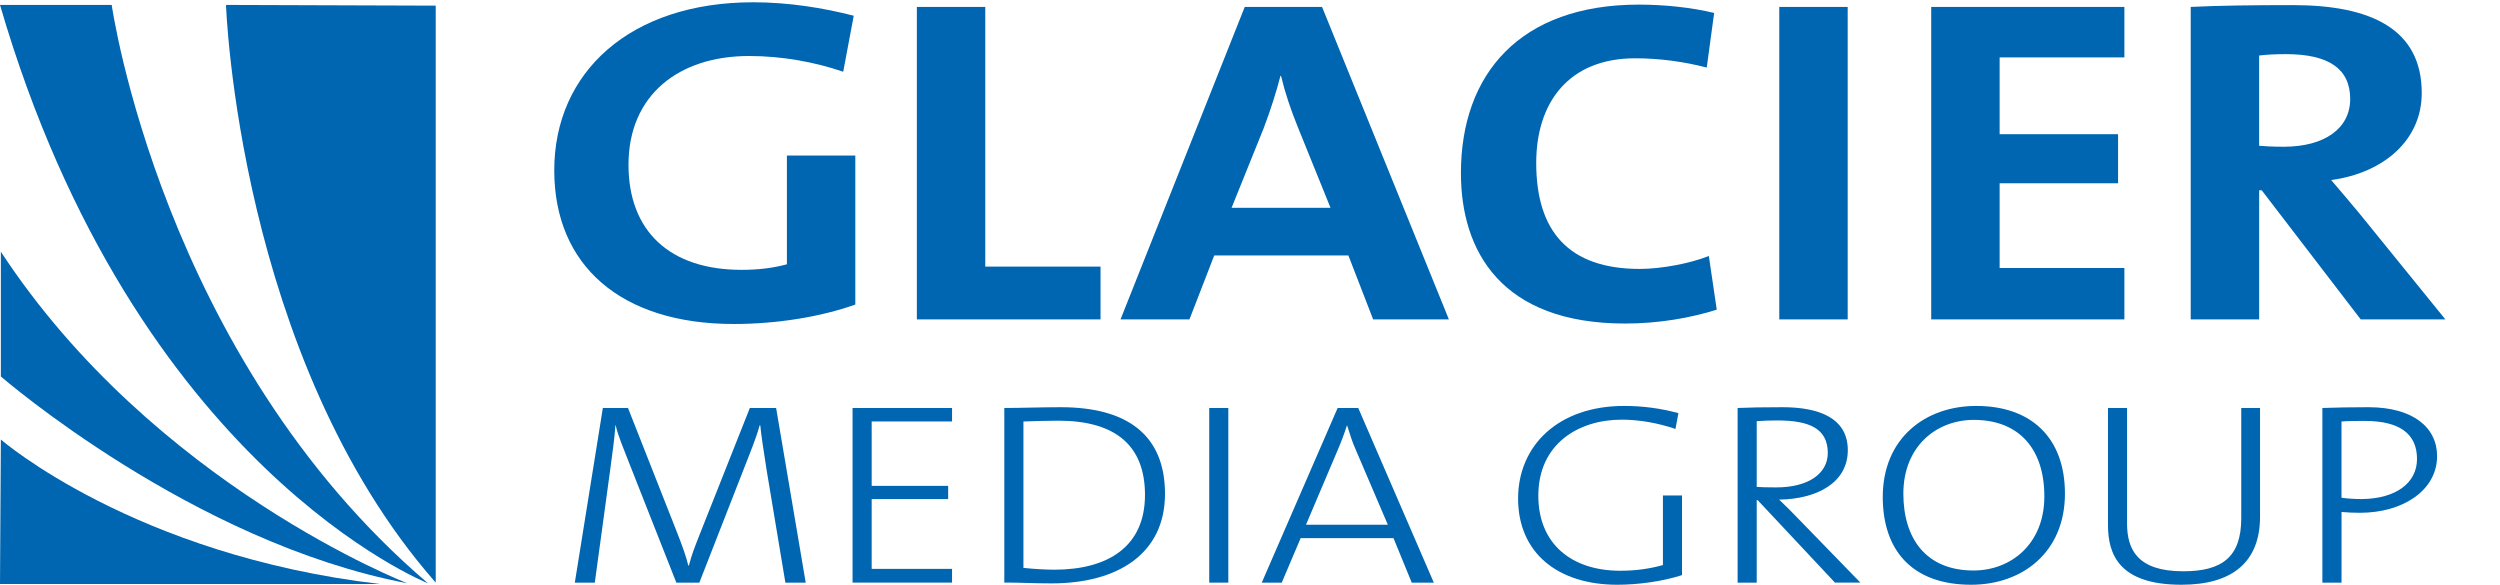
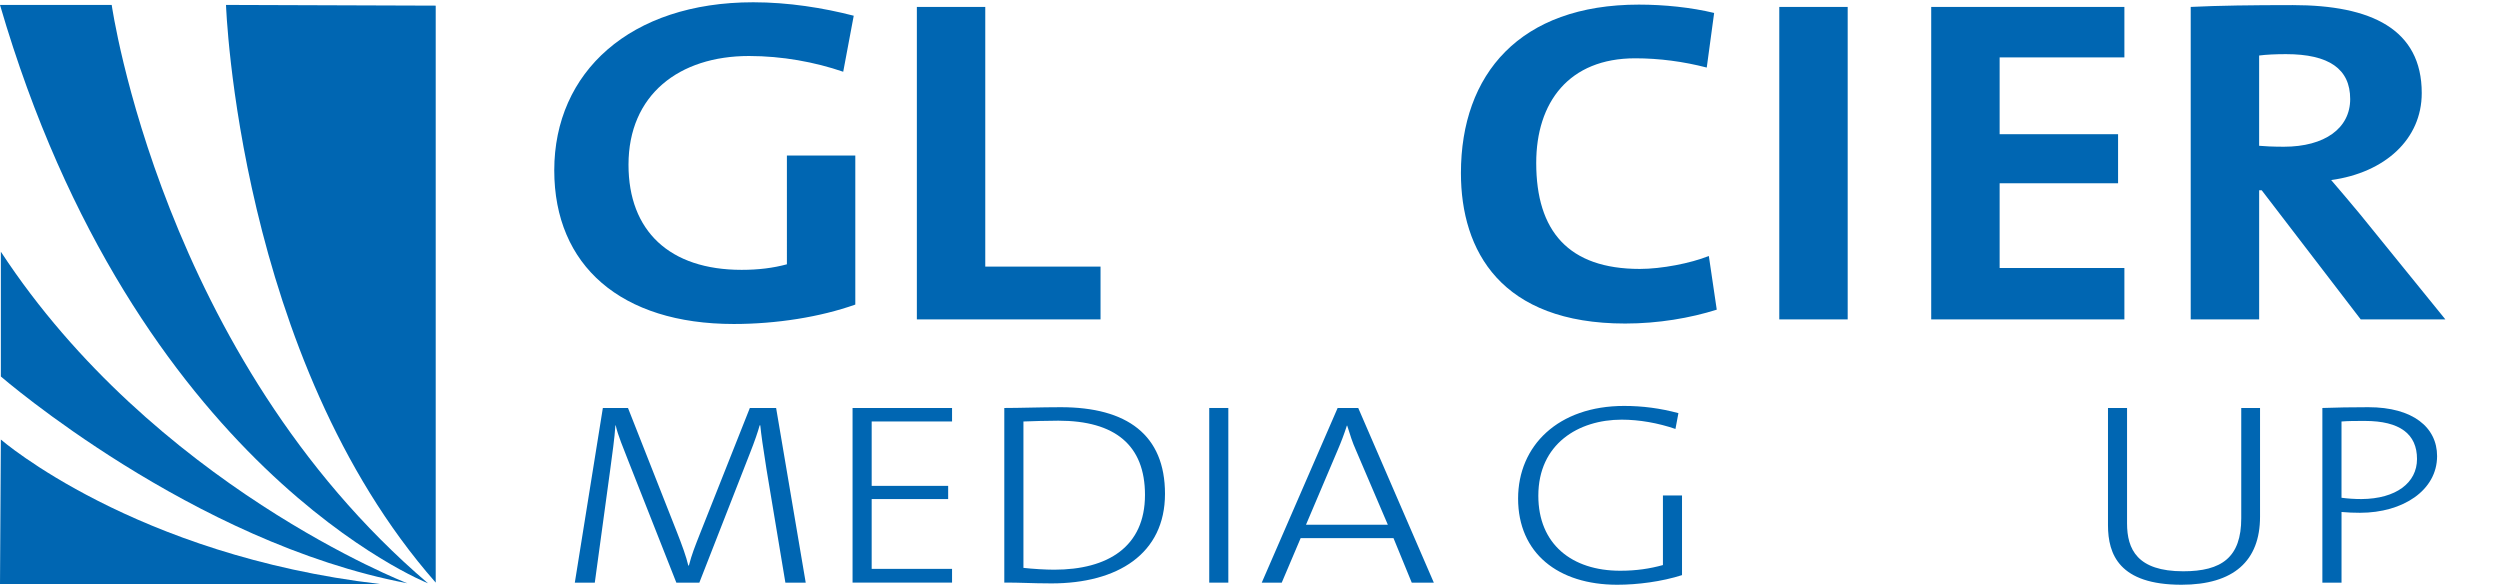
<svg xmlns="http://www.w3.org/2000/svg" version="1.1" id="Layer_2" x="0px" y="0px" width="143.7px" height="33.6px" viewBox="0 0 143.7 33.6" enable-background="new 0 0 143.7 33.6" xml:space="preserve">
  <g>
    <g>
      <path fill="#0066B2" d="M12.991,0.283c0,0,0.69,20.267,12.054,33.205V0.324L12.991,0.283z" />
-       <path fill="#0066B2" d="M6.421,0.283c0,0,2.865,20.189,18.179,33.244c0,0-16.844-6.65-24.6-33.244H6.421z" />
+       <path fill="#0066B2" d="M6.421,0.283c0,0,2.865,20.189,18.179,33.244c0,0-16.844-6.65-24.6-33.244z" />
      <path fill="#0066B2" d="M23.416,33.527c0,0-14.575-5.643-23.367-19.059v7.172C0.049,21.64,11.065,31.191,23.416,33.527z" />
      <path fill="#0066B2" d="M0.049,25.264c0,0,7.655,6.649,21.784,8.304H0L0.049,25.264z" />
    </g>
    <g>
      <g>
        <path fill="#0066B2" d="M48.468,4.124c-1.635-0.56-3.509-0.905-5.416-0.905c-4.024,0-6.926,2.235-6.926,6.252     c0,3.804,2.359,6.04,6.503,6.04c0.968,0,1.814-0.106,2.602-0.319V8.939h3.932v8.568c-2.025,0.718-4.538,1.116-6.988,1.116     c-6.473,0-10.316-3.352-10.316-8.833c0-5.64,4.358-9.659,11.437-9.659c2.025,0,4.024,0.321,5.777,0.773L48.468,4.124z" />
        <path fill="#0066B2" d="M52.701,18.358V0.398h3.932v14.927h6.626v3.033H52.701z" />
-         <path fill="#0066B2" d="M78.928,18.358l-1.422-3.672h-7.713l-1.423,3.672h-3.962l7.14-17.96h4.444l7.29,17.96H78.928z      M74.571,7.236c-0.393-0.984-0.695-1.862-0.938-2.874h-0.032c-0.24,0.93-0.571,1.97-0.964,3.006l-1.846,4.577h5.687L74.571,7.236     z" />
        <path fill="#0066B2" d="M93.415,18.597c-7.138,0-9.441-4.176-9.441-8.647c0-5.693,3.391-9.685,10.229-9.685     c1.449,0,2.993,0.158,4.326,0.479l-0.425,3.139c-1.333-0.345-2.72-0.532-4.115-0.532c-3.81,0-5.687,2.53-5.687,6.015     c0,3.91,1.845,6.092,5.958,6.092c1.24,0,2.904-0.32,3.964-0.744l0.455,3.085C97.164,18.279,95.321,18.597,93.415,18.597z" />
        <path fill="#0066B2" d="M102.273,18.358V0.398h3.932v17.96H102.273z" />
        <path fill="#0066B2" d="M111.006,18.358V0.398h11.104v2.901h-7.171v4.416h6.808v2.819h-6.808v4.87h7.171v2.954H111.006z" />
        <path fill="#0066B2" d="M135.693,18.358l-5.691-7.422h-0.146v7.422h-3.934V0.398c1.602-0.079,3.51-0.105,5.867-0.105     c4.507,0,7.413,1.383,7.413,5.056c0,2.659-2.119,4.575-5.206,5.001c0.577,0.665,1.151,1.356,1.665,1.97l4.898,6.038H135.693z      M131.396,3.112c-0.575,0-1.149,0.026-1.541,0.079V8.38c0.271,0.027,0.816,0.054,1.419,0.054c2.359,0,3.815-1.065,3.815-2.74     C135.089,3.964,133.874,3.112,131.396,3.112z" />
      </g>
      <g>
        <path fill="#0066B2" d="M45.144,33.49l-1.083-6.498c-0.206-1.296-0.309-2.022-0.36-2.544h-0.035     c-0.102,0.371-0.291,0.923-0.55,1.578l-2.918,7.464h-1.322l-2.763-7.005c-0.276-0.712-0.601-1.472-0.722-2.037h-0.017     c-0.051,0.775-0.173,1.593-0.31,2.632l-0.875,6.41h-1.148l1.611-10.038h1.446l2.814,7.14c0.292,0.744,0.532,1.397,0.652,1.916     h0.033c0.173-0.667,0.346-1.084,0.619-1.783l2.884-7.272h1.512l1.701,10.038H45.144z" />
        <path fill="#0066B2" d="M49.005,33.49V23.451h5.719v0.775h-4.62v3.702h4.396v0.757h-4.396V32.7h4.62v0.789H49.005z" />
        <path fill="#0066B2" d="M60.44,33.534c-1.151,0-1.958-0.059-2.713-0.045V23.451c0.893,0,2.112-0.045,3.246-0.045     c3.811,0,5.991,1.591,5.991,4.981C66.963,31.84,64.235,33.534,60.44,33.534z M60.835,24.181c-0.67,0-1.51,0.028-2.008,0.046     v8.414c0.516,0.06,1.27,0.105,1.768,0.105c3.09,0,5.219-1.323,5.219-4.297C65.814,25.593,64.097,24.181,60.835,24.181z" />
        <path fill="#0066B2" d="M69.507,33.49V23.451h1.097V33.49H69.507z" />
        <path fill="#0066B2" d="M81.147,33.49l-1.048-2.557h-5.338l-1.086,2.557h-1.149l4.361-10.038h1.185l4.344,10.038H81.147z      M77.952,25.905c-0.222-0.489-0.357-0.936-0.516-1.442h-0.017c-0.152,0.476-0.327,0.938-0.532,1.414l-1.818,4.283h4.703     L77.952,25.905z" />
        <path fill="#0066B2" d="M96.305,24.656c-0.994-0.341-2.076-0.534-3.092-0.534c-2.486,0-4.79,1.395-4.79,4.372     c0,2.779,1.922,4.312,4.707,4.312c0.927,0,1.7-0.118,2.455-0.326v-4.002h1.097v4.58c-1.166,0.374-2.558,0.553-3.724,0.553     c-3.398,0-5.698-1.816-5.698-4.954c0-3.034,2.3-5.324,6.093-5.324c1.065,0,2.076,0.134,3.122,0.414L96.305,24.656z" />
-         <path fill="#0066B2" d="M105.474,33.49l-4.445-4.743h-0.053v4.743h-1.098V23.451c0.703-0.029,1.371-0.045,2.591-0.045     c2.094,0,3.743,0.626,3.743,2.47c0,1.845-1.735,2.81-3.948,2.842c0.344,0.326,0.736,0.711,1.046,1.04l3.625,3.731H105.474z      M102.162,24.167c-0.448,0-0.808,0.014-1.186,0.042v3.779c0.205,0.014,0.566,0.028,1.114,0.028c1.892,0,2.971-0.818,2.971-1.977     C105.061,24.641,104.014,24.167,102.162,24.167z" />
-         <path fill="#0066B2" d="M113.303,33.611c-3.436,0-5.082-2.023-5.082-5.043c0-3.375,2.437-5.235,5.372-5.235     c3.177,0,5.1,1.845,5.1,5.041C118.693,31.735,116.254,33.611,113.303,33.611z M113.458,24.135c-2.164,0-4.053,1.531-4.053,4.238     c0,2.604,1.321,4.419,4.034,4.419c2.146,0,4.07-1.519,4.07-4.257C117.51,25.741,115.996,24.135,113.458,24.135z" />
        <path fill="#0066B2" d="M125.391,33.611c-3.574,0-4.224-1.742-4.224-3.421v-6.738h1.096v6.633c0,1.487,0.586,2.752,3.228,2.752     c2.218,0,3.336-0.804,3.336-3.049v-6.336h1.08v6.246C129.907,32.24,128.392,33.611,125.391,33.611z" />
        <path fill="#0066B2" d="M135.654,29.475c-0.36,0-0.723-0.014-1.063-0.046v4.061h-1.101V23.451     c0.79-0.029,1.685-0.045,2.644-0.045c2.561,0,3.95,1.16,3.95,2.811C140.083,28.181,138.126,29.475,135.654,29.475z      M135.929,24.195c-0.533,0-0.945,0-1.339,0.032v4.384c0.341,0.046,0.735,0.075,1.15,0.075c1.99-0.015,3.19-0.937,3.19-2.303     C138.931,24.954,137.954,24.195,135.929,24.195z" />
      </g>
    </g>
  </g>
</svg>